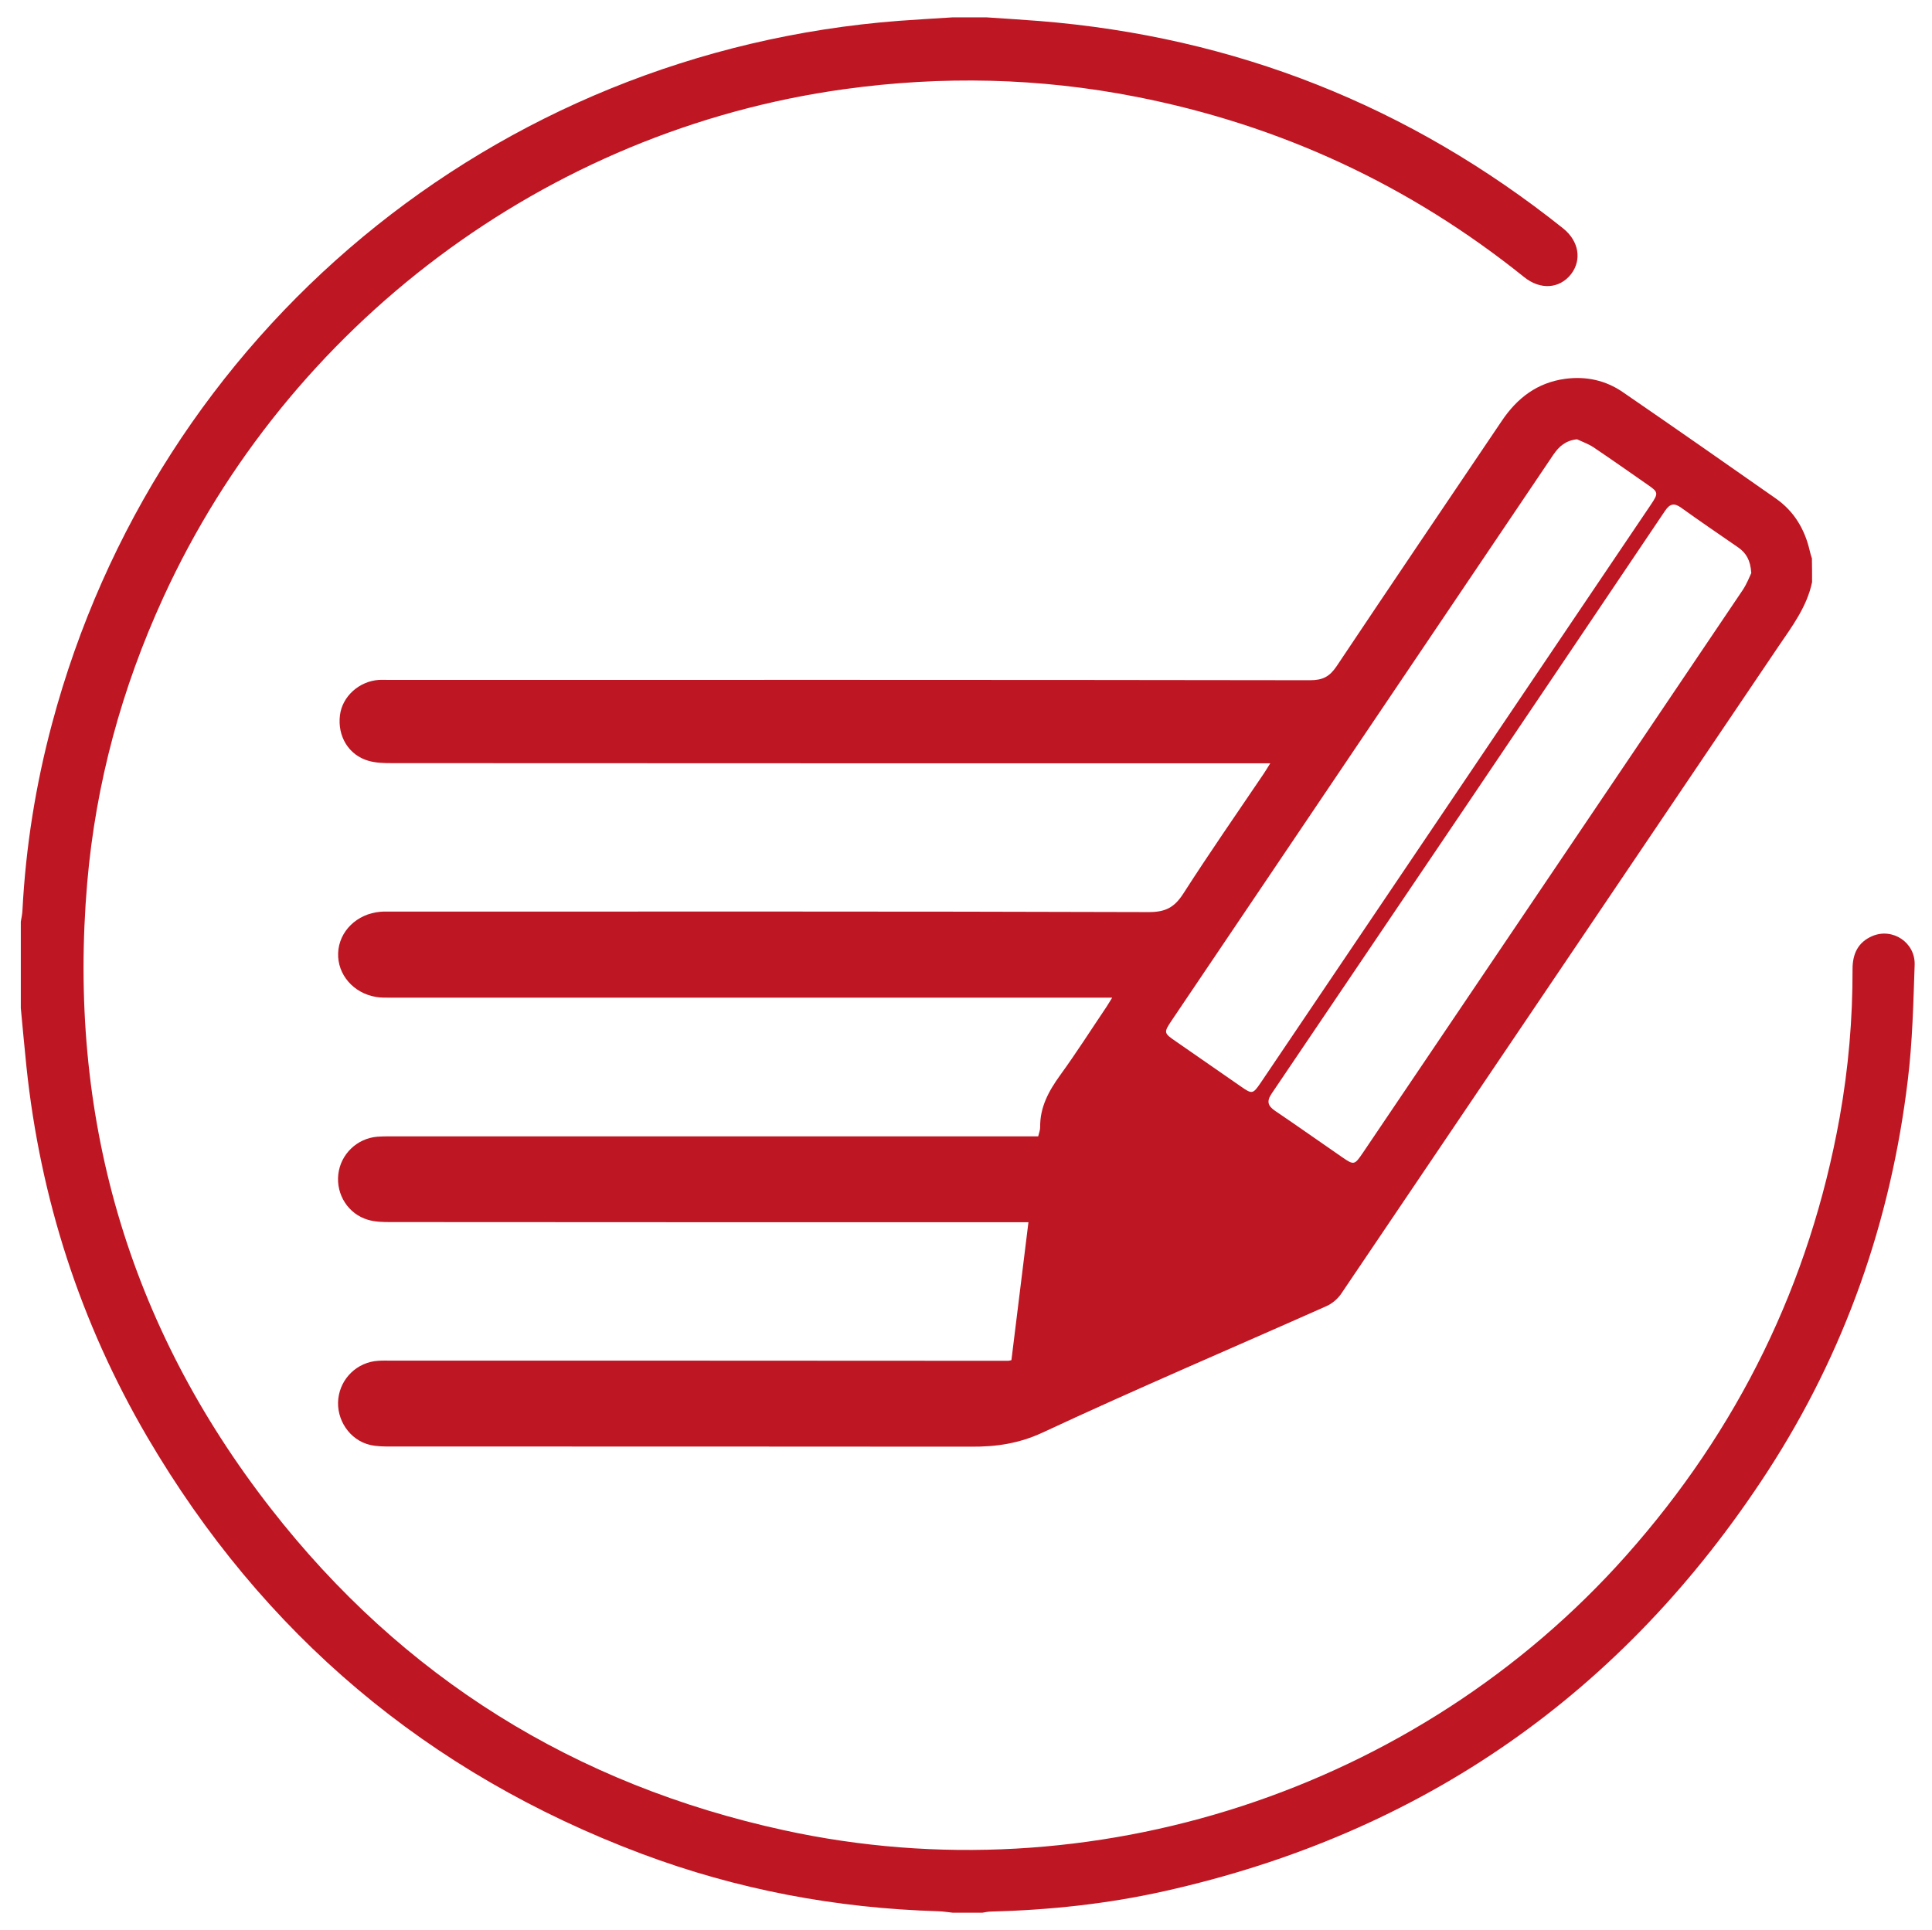
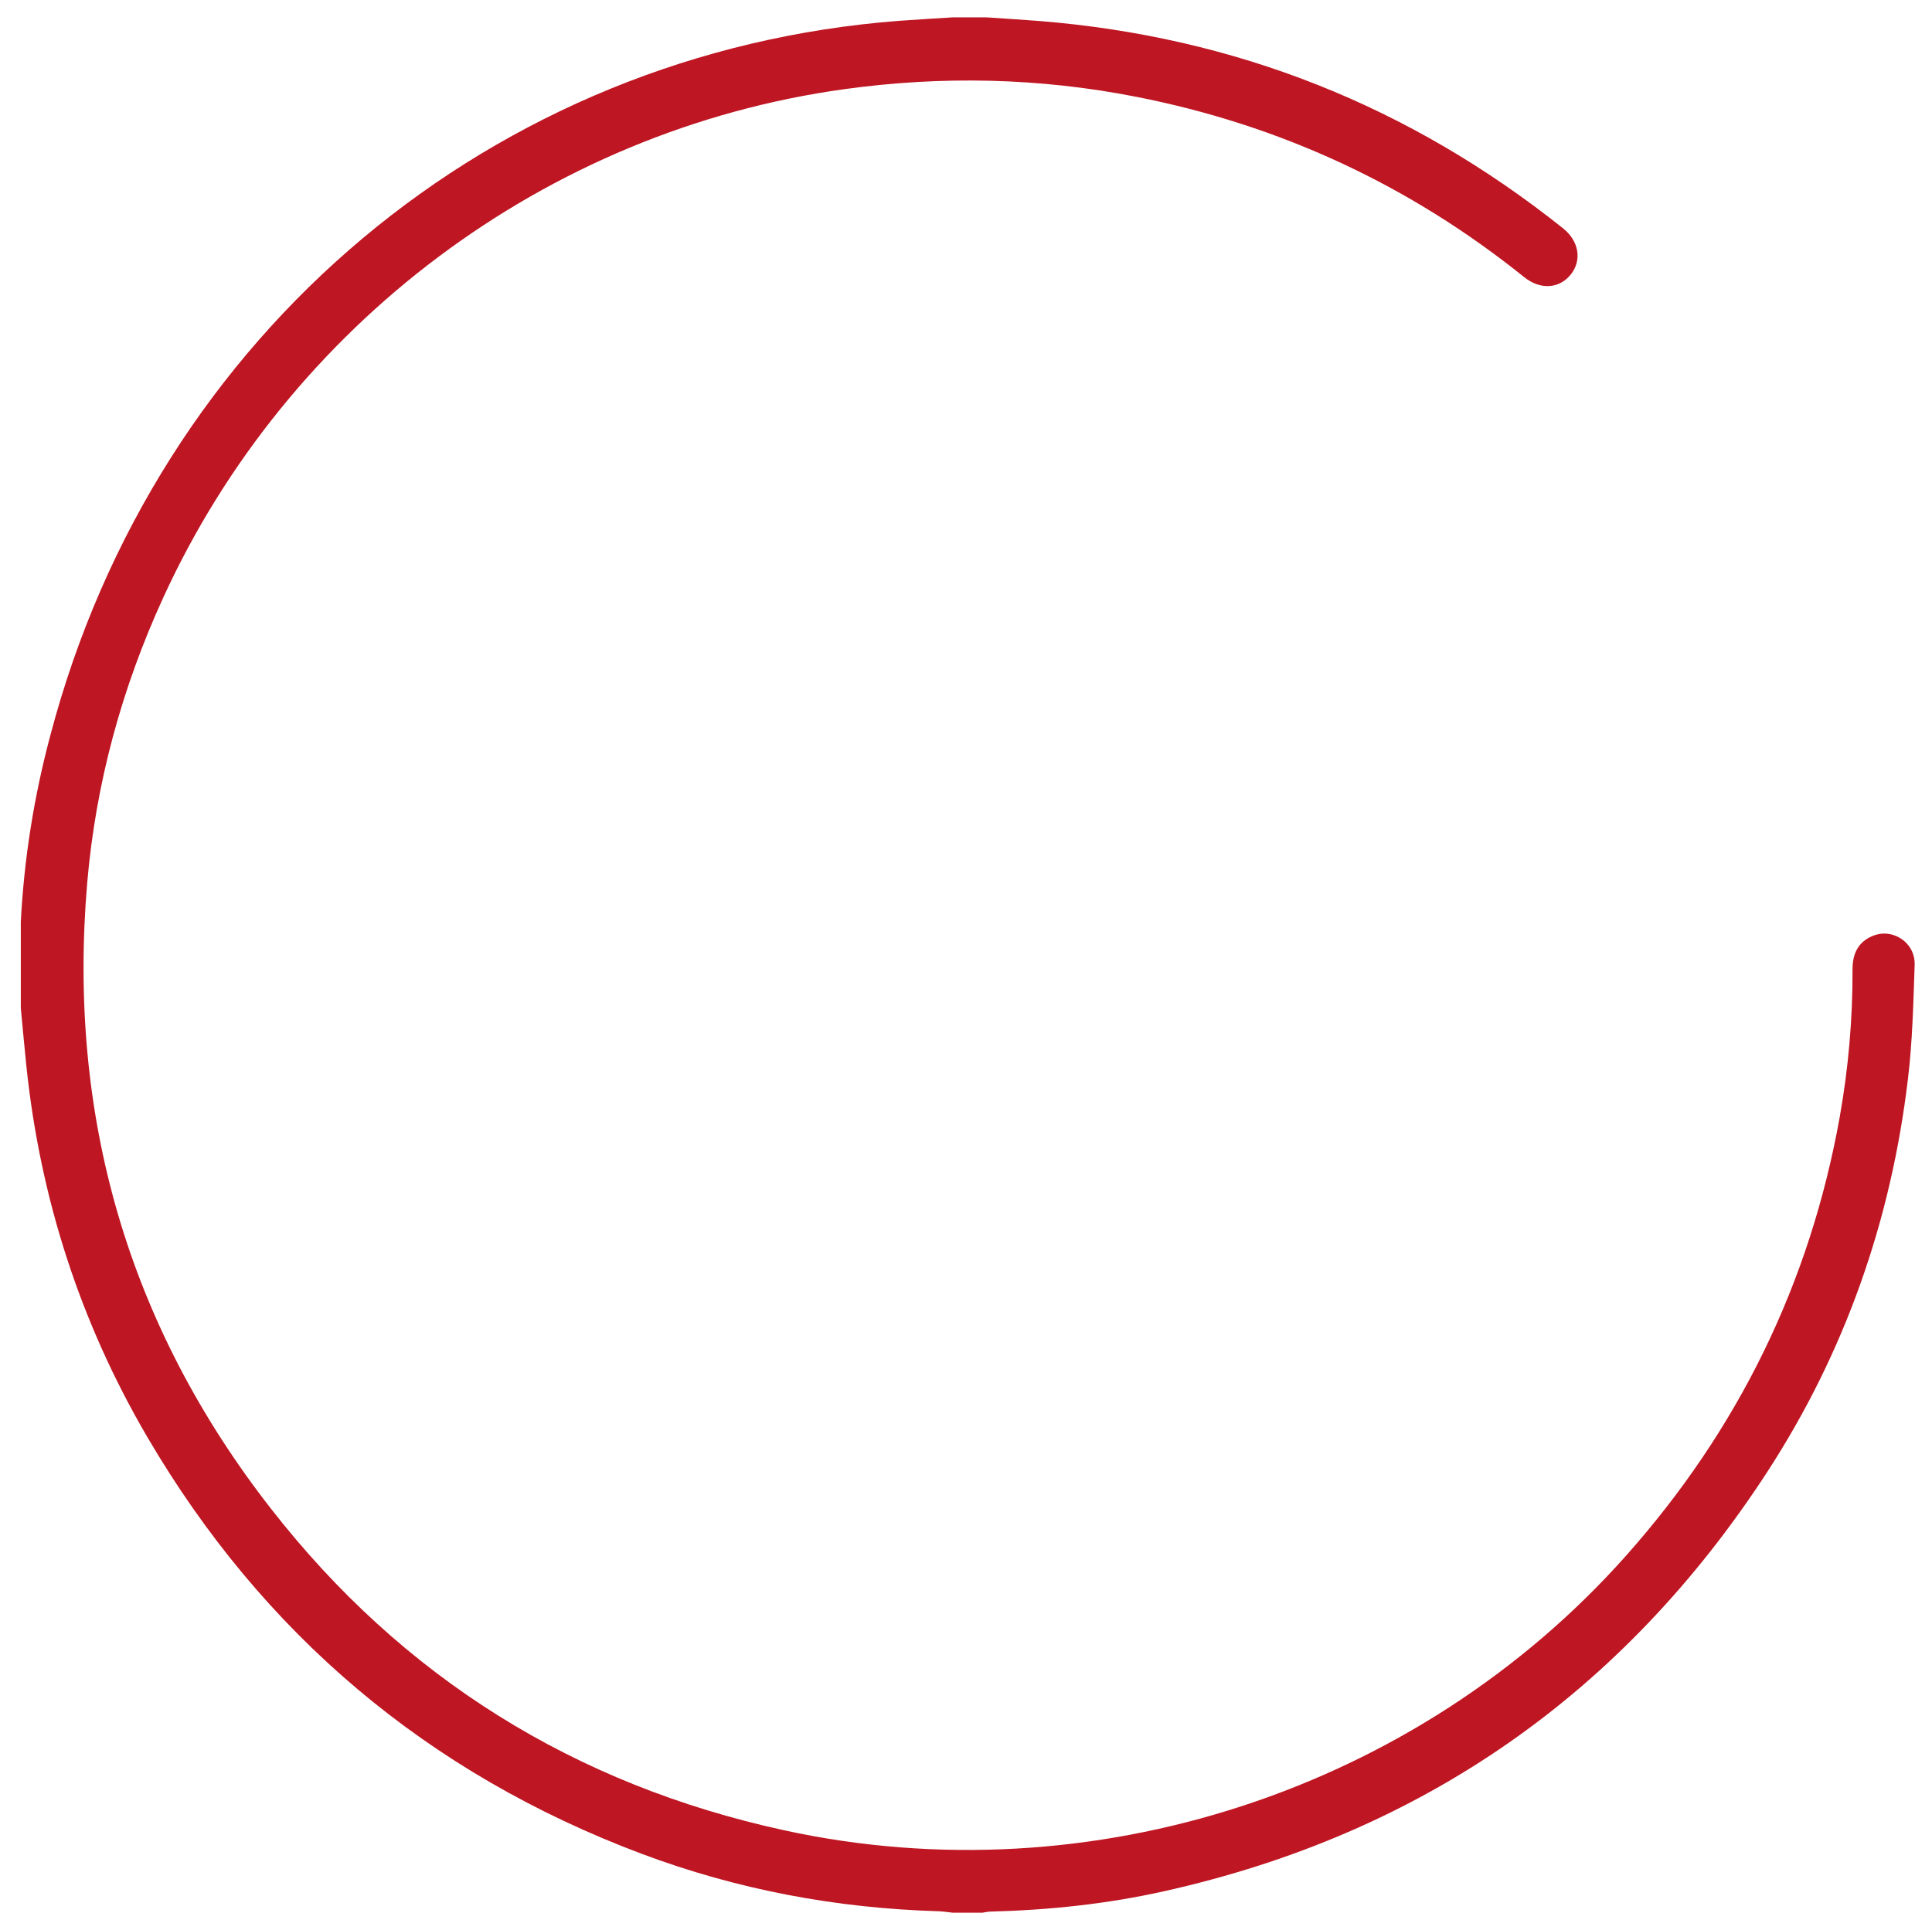
<svg xmlns="http://www.w3.org/2000/svg" id="Слой_1" x="0px" y="0px" viewBox="0 0 116.96 116.88" style="enable-background:new 0 0 116.96 116.88;" xml:space="preserve">
  <style type="text/css"> .st0{fill:#BE1622;} </style>
  <path class="st0" d="M234.35,120.58c-31.69-0.03-57.77-25.32-58.4-57.22c-0.65-33.01,25.41-58.9,56.82-59.71 c33.25-0.85,59.36,25.38,60.11,56.97C293.67,94.07,266.73,120.64,234.35,120.58z M289.22,62.09c-0.2-30.26-24.49-54.95-55.22-54.75 c-30,0.2-54.15,24.37-54.37,54.36c-0.22,30.41,24.14,54.94,54.29,55.18C264.57,117.11,289.03,92.54,289.22,62.09z" />
  <path class="st0" d="M255.91,95.2c-5.56-0.16-10.34-1.26-15.01-2.94c-8.59-3.09-15.95-8.06-22.19-14.66 c-8.08-8.54-13.38-18.58-15.87-30.09c-0.8-3.7-1.17-7.44-1.31-11.22c-0.12-3.22,0.75-5.97,3.13-8.1c1.84-1.65,3.79-3.2,5.8-4.64 c1.33-0.95,2.96-1.08,4.5-0.56c2.87,0.96,5.56,2.2,6.48,5.49c0.5,1.8,1.1,3.57,1.5,5.39c0.55,2.51,0.98,5.04,1.43,7.57 c0.25,1.4-0.44,2.53-1.33,3.48c-1.42,1.53-2.93,2.97-4.43,4.42c-1.09,1.06-1.27,1.83-0.68,3.2c3.24,7.47,8.12,13.71,14.36,18.88 c2.26,1.88,4.69,3.57,7.1,5.26c1.34,0.94,2.12,0.73,3.38-0.3c1.8-1.47,3.62-2.94,5.57-4.21c0.71-0.46,1.87-0.62,2.71-0.42 c4.41,1.03,8.66,2.58,12.8,4.43c2.65,1.18,3.59,3.45,4.31,5.91c0.73,2.46,0.25,4.7-1.65,6.5c-1.74,1.64-3.48,3.29-5.36,4.76 C259.49,94.65,257.58,95.53,255.91,95.2z" />
-   <path class="st0" d="M109.7,35.25c-0.31,1.49-1.21,2.68-2.04,3.9C98.83,52.22,90.01,65.3,81.18,78.36c-0.21,0.3-0.54,0.58-0.88,0.73 c-5.73,2.55-11.49,5-17.17,7.65c-1.44,0.67-2.82,0.87-4.33,0.86c-11.7-0.01-23.41-0.01-35.11-0.01c-0.43,0-0.88,0-1.3-0.1 c-1.22-0.29-2.05-1.53-1.91-2.79c0.14-1.25,1.15-2.22,2.41-2.3c0.28-0.02,0.55-0.01,0.83-0.01c12.44,0,24.87,0,37.31,0.01 c0.04,0,0.08-0.01,0.2-0.04c0.34-2.73,0.68-5.49,1.03-8.35c-0.31,0-0.55,0-0.8,0c-12.61,0-25.23,0-37.84-0.01 c-0.45,0-0.92-0.01-1.35-0.14c-1.19-0.35-1.93-1.53-1.79-2.75c0.14-1.22,1.13-2.18,2.37-2.28c0.26-0.02,0.51-0.02,0.77-0.02 c12.81,0,25.62,0,38.44,0c0.26,0,0.51,0,0.79,0c0.05-0.21,0.12-0.38,0.12-0.55c-0.02-1.21,0.51-2.18,1.2-3.14 c0.98-1.35,1.87-2.75,2.8-4.13c0.11-0.16,0.2-0.33,0.36-0.58c-0.31,0-0.54,0-0.77,0c-14.3,0-28.6,0-42.89,0 c-0.3,0-0.6,0.01-0.89-0.04c-1.38-0.22-2.36-1.36-2.31-2.66c0.05-1.31,1.13-2.38,2.56-2.5c0.24-0.02,0.47-0.01,0.71-0.01 c15.27,0,30.54-0.02,45.8,0.03c1.02,0,1.55-0.28,2.09-1.11c1.57-2.45,3.23-4.84,4.86-7.25c0.12-0.18,0.23-0.36,0.41-0.65 c-0.35,0-0.6,0-0.84,0c-17.45,0-34.89,0-52.34-0.01c-0.47,0-0.96-0.01-1.41-0.14c-1.2-0.34-1.89-1.49-1.73-2.76 c0.14-1.14,1.16-2.06,2.36-2.14c0.18-0.01,0.36,0,0.53,0c18.61,0,37.23-0.01,55.84,0.02c0.77,0,1.18-0.22,1.6-0.84 c3.32-4.97,6.67-9.92,10.01-14.87c0.93-1.38,2.14-2.31,3.83-2.54c1.27-0.17,2.46,0.09,3.5,0.81c3.1,2.13,6.18,4.28,9.26,6.44 c1.1,0.77,1.75,1.86,2.05,3.17c0.03,0.15,0.08,0.3,0.13,0.45C109.7,34.3,109.7,34.77,109.7,35.25z M95.47,26.6 c-0.68,0.07-1.09,0.43-1.43,0.93c-2.5,3.71-5,7.41-7.5,11.12c-5.2,7.71-10.4,15.42-15.6,23.13c-0.5,0.75-0.5,0.77,0.26,1.29 c1.32,0.91,2.63,1.83,3.95,2.74c0.65,0.45,0.7,0.44,1.16-0.23c1.94-2.87,3.87-5.74,5.81-8.61C88.05,48.18,94,39.37,99.94,30.56 c0.47-0.7,0.46-0.76-0.21-1.22c-1.09-0.76-2.17-1.52-3.27-2.26C96.16,26.88,95.81,26.76,95.47,26.6z M106.02,34.7 c-0.05-0.79-0.32-1.22-0.79-1.55c-1.16-0.8-2.32-1.59-3.46-2.41c-0.42-0.3-0.68-0.24-0.97,0.19C92.88,42.7,84.94,54.46,76.99,66.21 c-0.32,0.47-0.25,0.75,0.21,1.06c1.36,0.92,2.7,1.87,4.05,2.8c0.71,0.49,0.75,0.48,1.24-0.24c3.48-5.15,6.95-10.3,10.43-15.45 c4.2-6.22,8.39-12.43,12.58-18.65C105.74,35.37,105.91,34.94,106.02,34.7z" />
-   <path class="st0" d="M59.71,1.05c1.06,0.07,2.13,0.14,3.19,0.22c11.86,0.95,22.43,5.14,31.73,12.56c0.96,0.77,1.14,1.91,0.48,2.77 c-0.7,0.89-1.86,0.97-2.84,0.18C85.34,11.21,77.5,7.57,68.78,5.86C62.92,4.71,57.03,4.58,51.11,5.4 C33.05,7.9,17.44,19.69,9.89,36.17c-2.52,5.5-4.09,11.25-4.61,17.28c-1.2,14.07,2.44,26.77,11.12,37.9 c7.97,10.23,18.4,16.72,31.08,19.48c18.57,4.05,38.33-2.42,50.96-16.63c6.79-7.64,11.12-16.47,12.93-26.54 c0.53-2.97,0.79-5.96,0.78-8.98c0-0.92,0.33-1.63,1.2-2c1.22-0.52,2.61,0.39,2.56,1.75c-0.08,2.31-0.13,4.64-0.41,6.93 c-1.02,8.56-3.81,16.52-8.5,23.75c-8.72,13.41-20.89,21.92-36.53,25.41c-3.45,0.77-6.95,1.14-10.48,1.23 c-0.17,0-0.35,0.04-0.52,0.07c-0.59,0-1.19,0-1.78,0c-0.29-0.03-0.59-0.08-0.88-0.09c-6.18-0.18-12.19-1.31-17.97-3.48 c-12.95-4.87-22.93-13.3-29.92-25.23c-4.06-6.94-6.48-14.44-7.32-22.44c-0.12-1.18-0.23-2.36-0.34-3.54c0-1.74,0-3.49,0-5.23 c0.04-0.23,0.09-0.46,0.1-0.7c0.2-3.83,0.8-7.59,1.79-11.29C9.49,20.08,29.91,3.13,54.44,1.26c1.08-0.08,2.17-0.14,3.25-0.21 C58.37,1.05,59.04,1.05,59.71,1.05z" />
+   <path class="st0" d="M59.71,1.05c1.06,0.07,2.13,0.14,3.19,0.22c11.86,0.95,22.43,5.14,31.73,12.56c0.96,0.77,1.14,1.91,0.48,2.77 c-0.7,0.89-1.86,0.97-2.84,0.18C85.34,11.21,77.5,7.57,68.78,5.86C62.92,4.71,57.03,4.58,51.11,5.4 C33.05,7.9,17.44,19.69,9.89,36.17c-2.52,5.5-4.09,11.25-4.61,17.28c-1.2,14.07,2.44,26.77,11.12,37.9 c7.97,10.23,18.4,16.72,31.08,19.48c18.57,4.05,38.33-2.42,50.96-16.63c6.79-7.64,11.12-16.47,12.93-26.54 c0.53-2.97,0.79-5.96,0.78-8.98c0-0.92,0.33-1.63,1.2-2c1.22-0.52,2.61,0.39,2.56,1.75c-0.08,2.31-0.13,4.64-0.41,6.93 c-1.02,8.56-3.81,16.52-8.5,23.75c-8.72,13.41-20.89,21.92-36.53,25.41c-3.45,0.77-6.95,1.14-10.48,1.23 c-0.17,0-0.35,0.04-0.52,0.07c-0.59,0-1.19,0-1.78,0c-0.29-0.03-0.59-0.08-0.88-0.09c-6.18-0.18-12.19-1.31-17.97-3.48 c-12.95-4.87-22.93-13.3-29.92-25.23c-4.06-6.94-6.48-14.44-7.32-22.44c-0.12-1.18-0.23-2.36-0.34-3.54c0-1.74,0-3.49,0-5.23 c0.2-3.83,0.8-7.59,1.79-11.29C9.49,20.08,29.91,3.13,54.44,1.26c1.08-0.08,2.17-0.14,3.25-0.21 C58.37,1.05,59.04,1.05,59.71,1.05z" />
</svg>